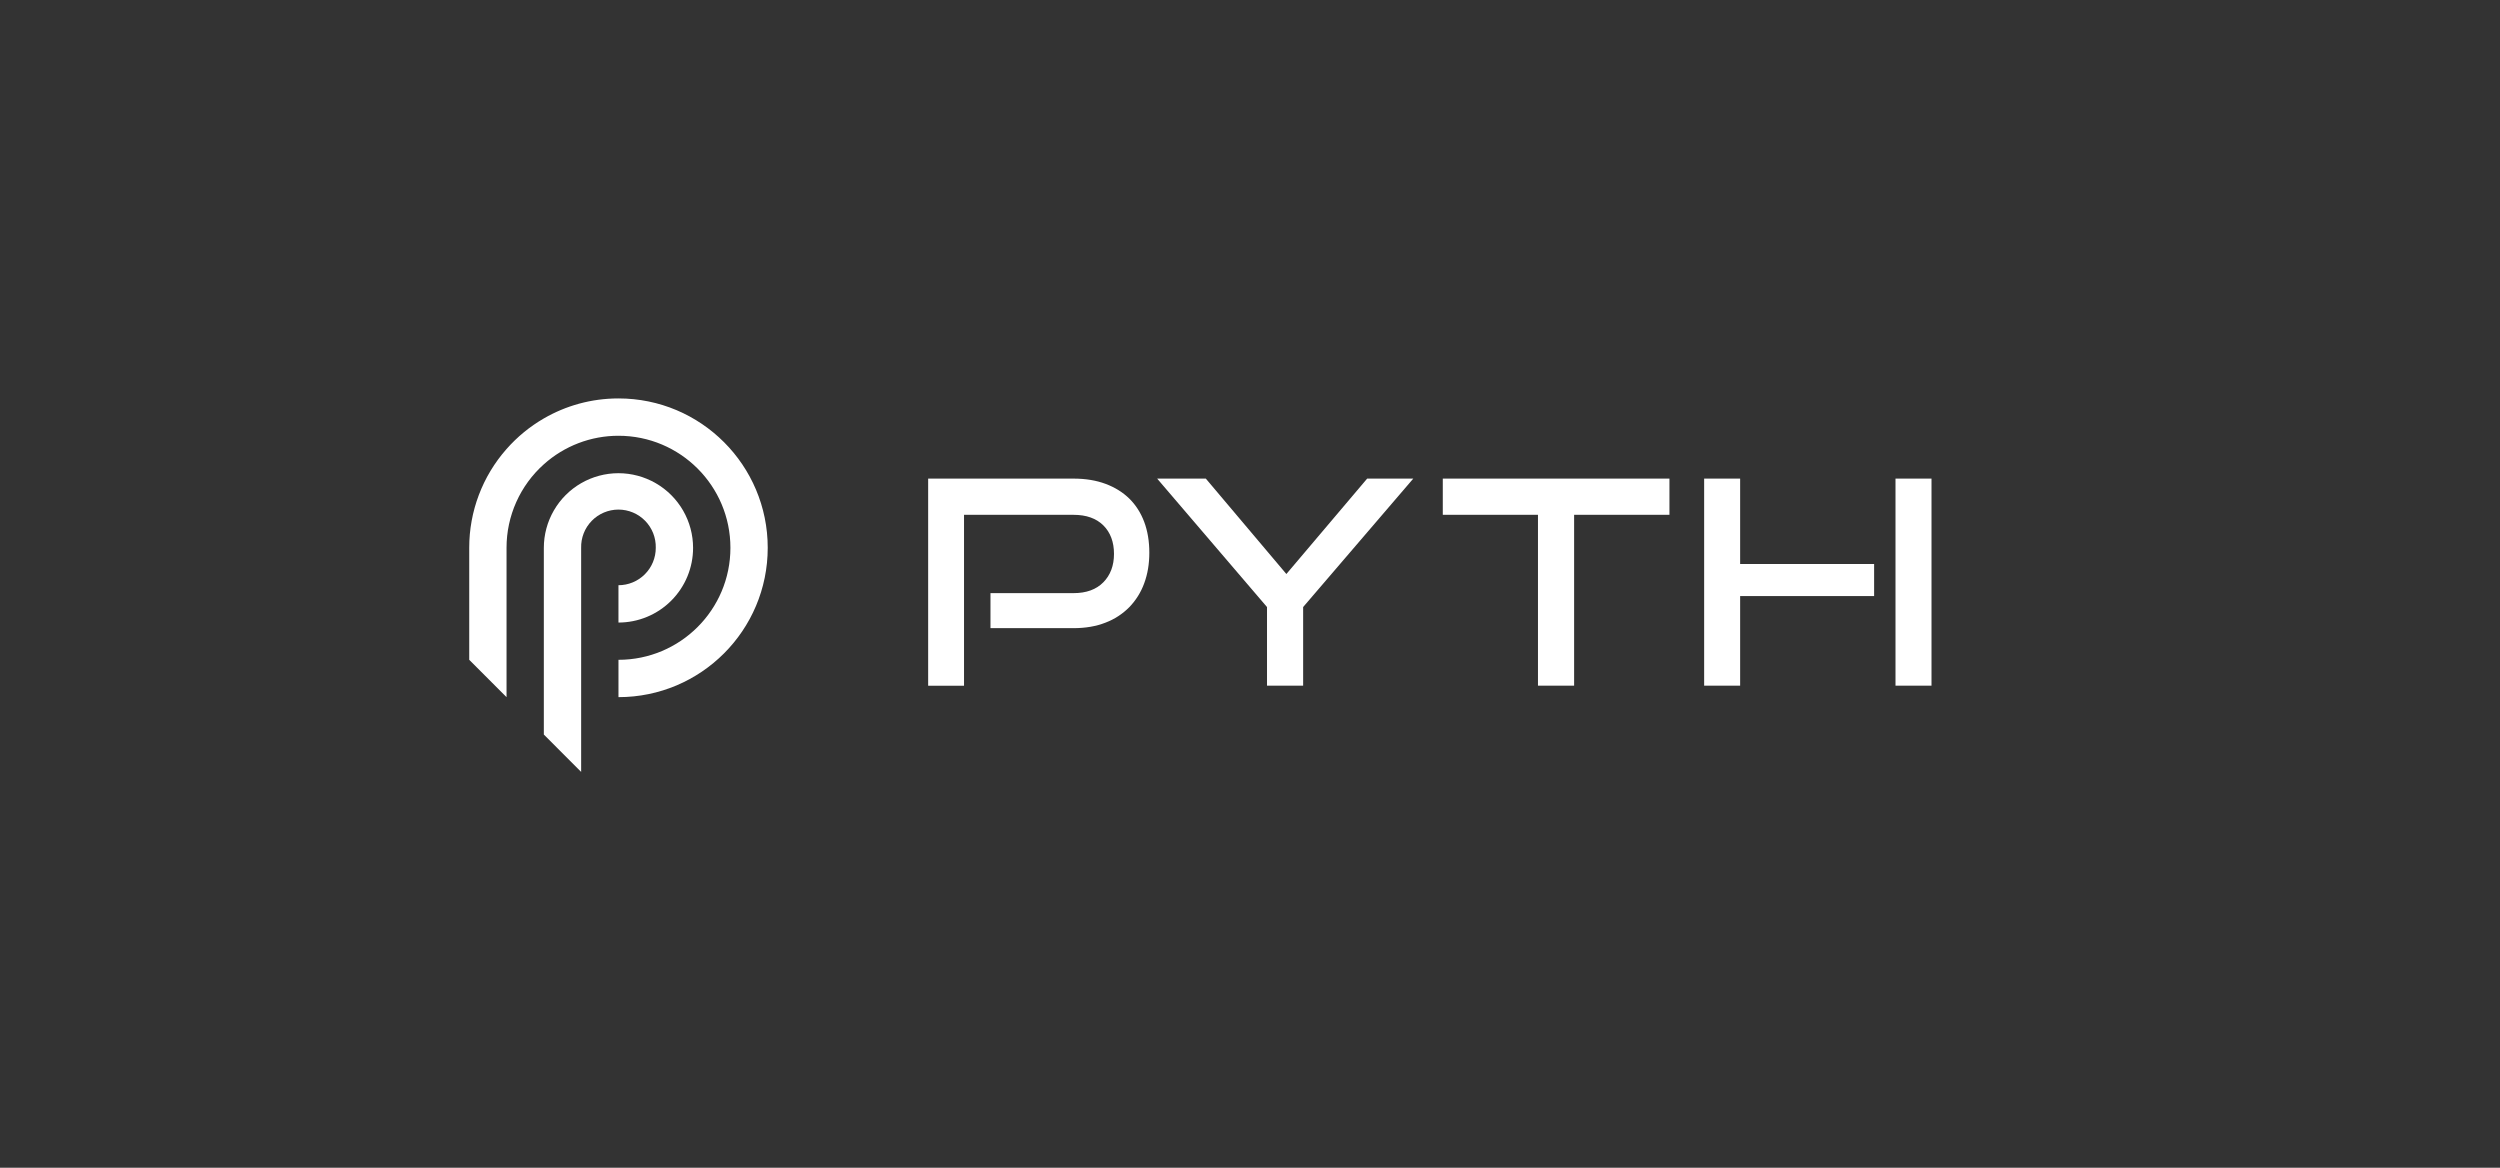
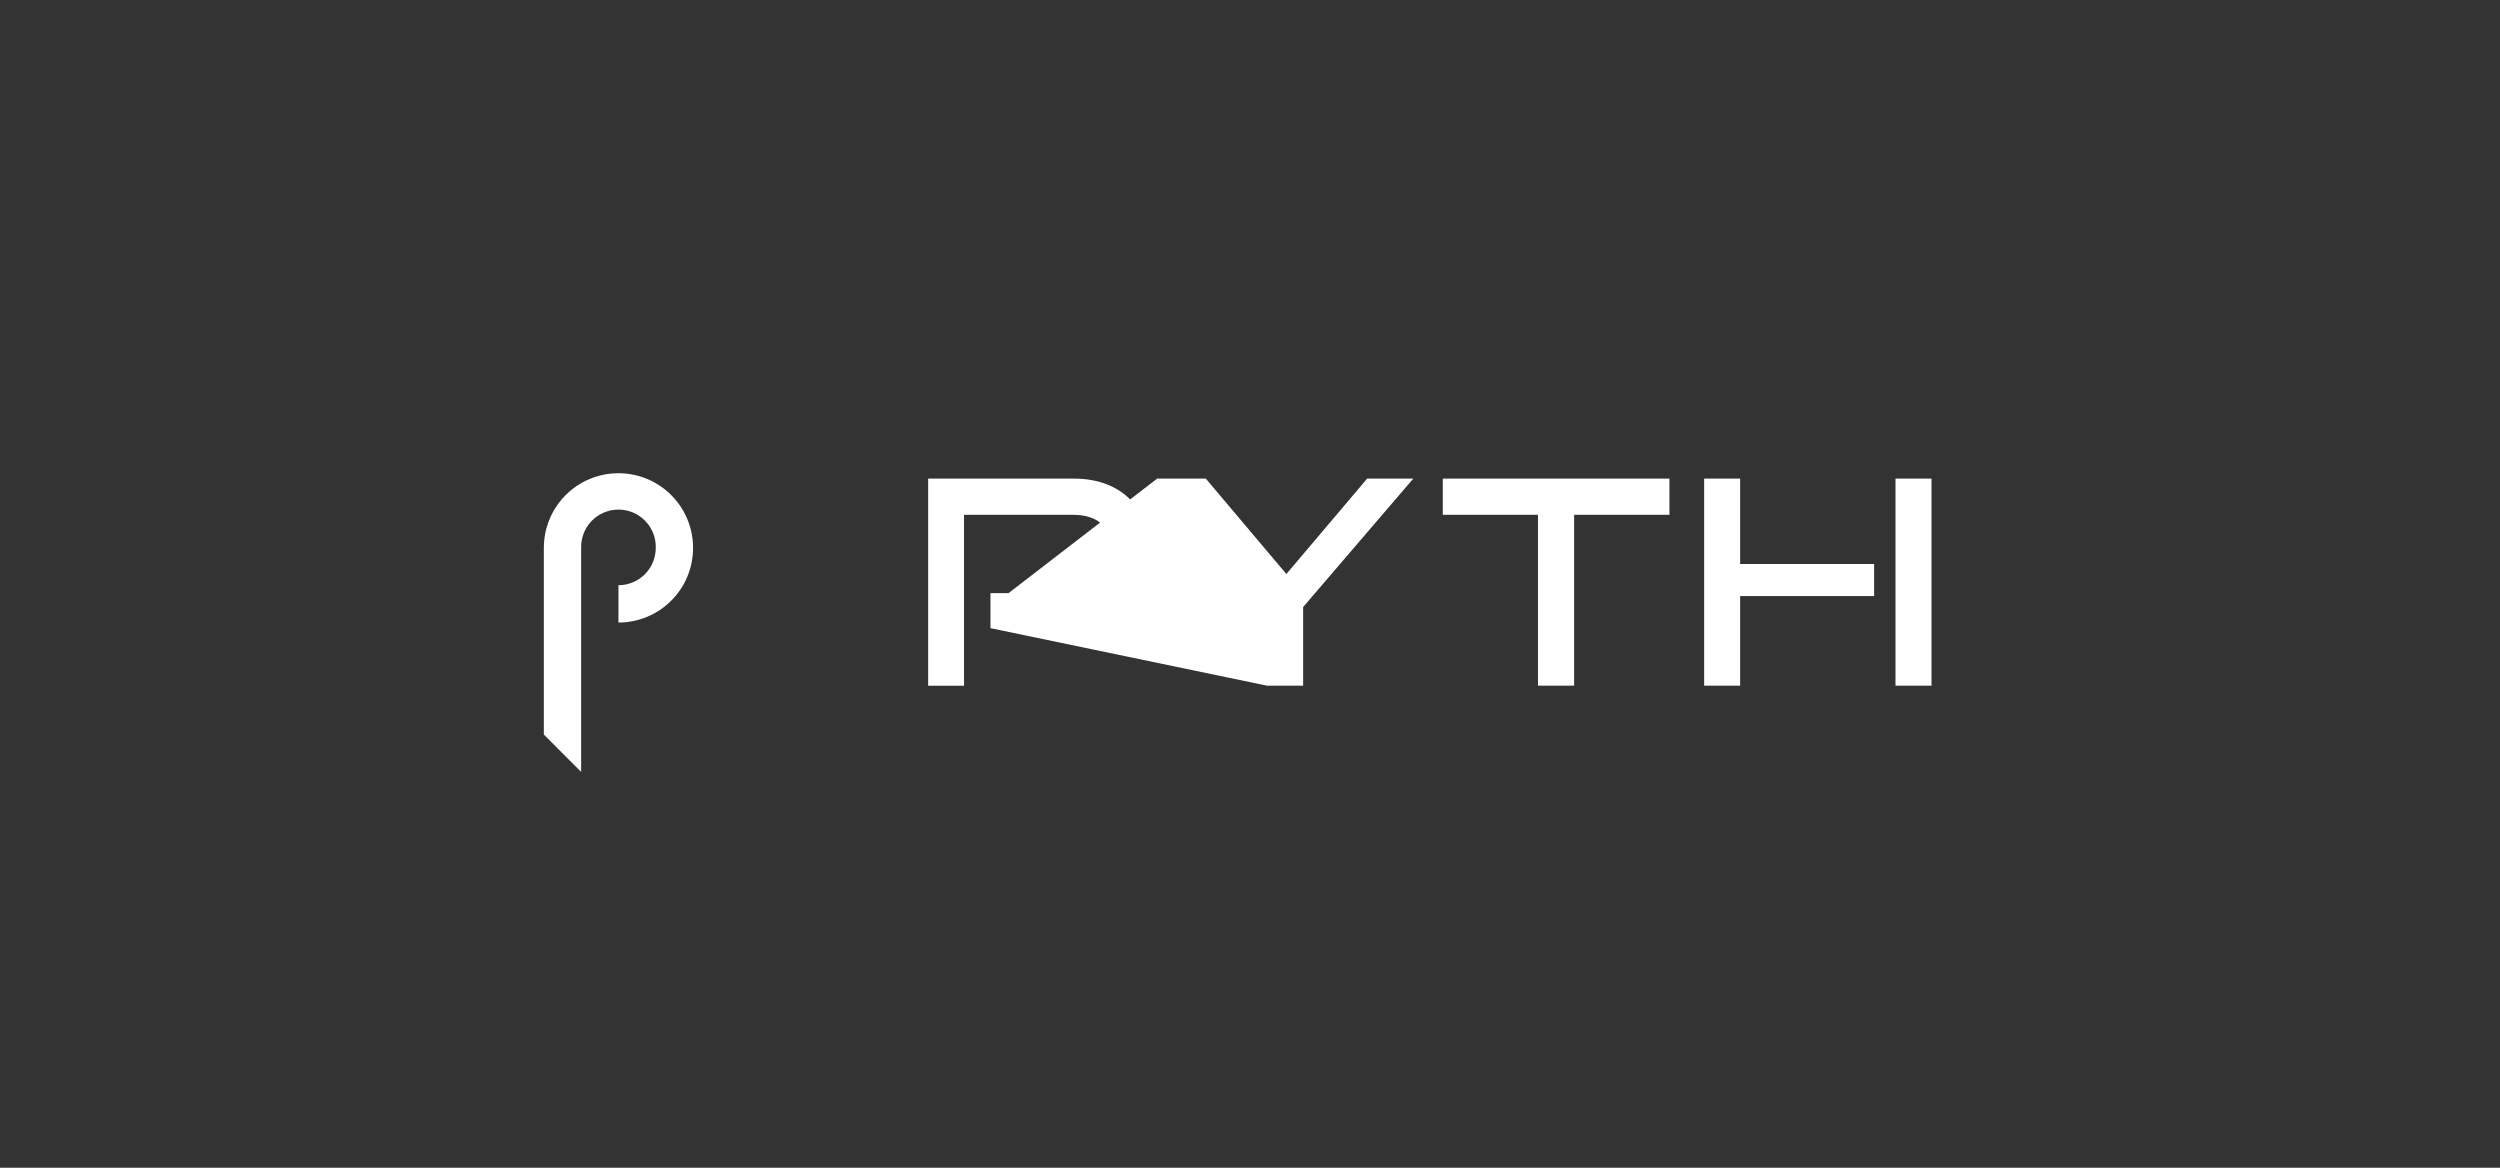
<svg xmlns="http://www.w3.org/2000/svg" width="775" height="362" viewBox="0 0 775 362" fill="none">
  <rect x="0" y="0" width="775" height="362" fill="#333333" stroke="none" />
  <path d="M203.288 169.843C203.289 171.362 202.99 172.867 202.409 174.271C201.828 175.675 200.976 176.951 199.902 178.026C198.828 179.1 197.553 179.953 196.149 180.535C194.746 181.117 193.241 181.417 191.722 181.417V192.992C194.761 192.991 197.77 192.391 200.577 191.227C203.384 190.063 205.934 188.358 208.082 186.208C210.23 184.059 211.934 181.507 213.096 178.699C214.258 175.891 214.855 172.882 214.854 169.843C214.856 165.781 213.788 161.791 211.759 158.273C209.73 154.754 206.81 151.832 203.294 149.799C199.778 147.767 195.788 146.696 191.726 146.693C187.665 146.691 183.674 147.758 180.156 149.787C176.636 151.819 173.714 154.742 171.684 158.262C169.653 161.782 168.586 165.775 168.589 169.839V227.711L178.988 238.126L180.156 239.289V169.847C180.115 168.302 180.384 166.765 180.946 165.326C181.509 163.887 182.355 162.575 183.433 161.468C184.511 160.361 185.8 159.482 187.223 158.881C188.647 158.28 190.177 157.971 191.722 157.971C193.267 157.971 194.797 158.28 196.22 158.881C197.644 159.482 198.933 160.361 200.011 161.468C201.089 162.575 201.934 163.887 202.497 165.326C203.06 166.765 203.329 168.302 203.288 169.847V169.843Z" fill="white" />
-   <path d="M191.726 123.513C183.296 123.513 175.398 125.77 168.593 129.713C164.249 132.226 160.343 135.429 157.027 139.196C149.56 147.646 145.446 158.538 145.461 169.814V204.545L157.027 216.115V169.814C157.022 164.928 158.049 160.096 160.043 155.635C162.036 151.174 164.95 147.185 168.593 143.93C174.951 138.232 183.189 135.082 191.726 135.087C210.891 135.087 226.429 150.637 226.429 169.818C226.429 188.991 210.891 204.541 191.726 204.541V216.115C217.282 216.115 237.995 195.386 237.995 169.814C237.995 144.242 217.282 123.513 191.726 123.513Z" fill="white" />
-   <path d="M307.048 194.728V183.87H332.812C336.75 183.87 339.826 182.752 342.029 180.517C344.235 178.282 345.337 175.331 345.337 171.69C345.337 168.045 344.235 165.042 342.029 162.864C339.826 160.686 336.75 159.596 332.812 159.596H298.847V212.576H287.728V148.368H332.812C336.518 148.368 339.826 148.913 342.74 150.002C345.65 151.091 348.104 152.623 350.112 154.594C352.111 156.569 353.643 158.967 354.704 161.787C355.76 164.611 356.289 167.793 356.289 171.325C356.289 174.86 355.76 177.961 354.704 180.822C353.707 183.574 352.142 186.085 350.112 188.193C348.029 190.309 345.515 191.95 342.74 193.005C339.834 194.155 336.518 194.728 332.812 194.728H307.048ZM392.774 212.56V188.185L358.719 148.368H373.804L398.776 177.945L423.821 148.368H438.117L403.973 188.185V212.56H392.765H392.774ZM476.772 212.56V159.584H447.265V148.368H517.528V159.584H487.976V212.56H476.772ZM587.604 148.368H598.768V212.56H587.604V148.368ZM539.444 212.56V184.78H580.976V174.84H539.444V148.368H528.285V212.56H539.444Z" fill="white" />
+   <path d="M307.048 194.728V183.87H332.812C336.75 183.87 339.826 182.752 342.029 180.517C344.235 178.282 345.337 175.331 345.337 171.69C345.337 168.045 344.235 165.042 342.029 162.864C339.826 160.686 336.75 159.596 332.812 159.596H298.847V212.576H287.728V148.368H332.812C336.518 148.368 339.826 148.913 342.74 150.002C345.65 151.091 348.104 152.623 350.112 154.594C352.111 156.569 353.643 158.967 354.704 161.787C355.76 164.611 356.289 167.793 356.289 171.325C356.289 174.86 355.76 177.961 354.704 180.822C353.707 183.574 352.142 186.085 350.112 188.193C348.029 190.309 345.515 191.95 342.74 193.005C339.834 194.155 336.518 194.728 332.812 194.728H307.048ZV188.185L358.719 148.368H373.804L398.776 177.945L423.821 148.368H438.117L403.973 188.185V212.56H392.765H392.774ZM476.772 212.56V159.584H447.265V148.368H517.528V159.584H487.976V212.56H476.772ZM587.604 148.368H598.768V212.56H587.604V148.368ZM539.444 212.56V184.78H580.976V174.84H539.444V148.368H528.285V212.56H539.444Z" fill="white" />
</svg>